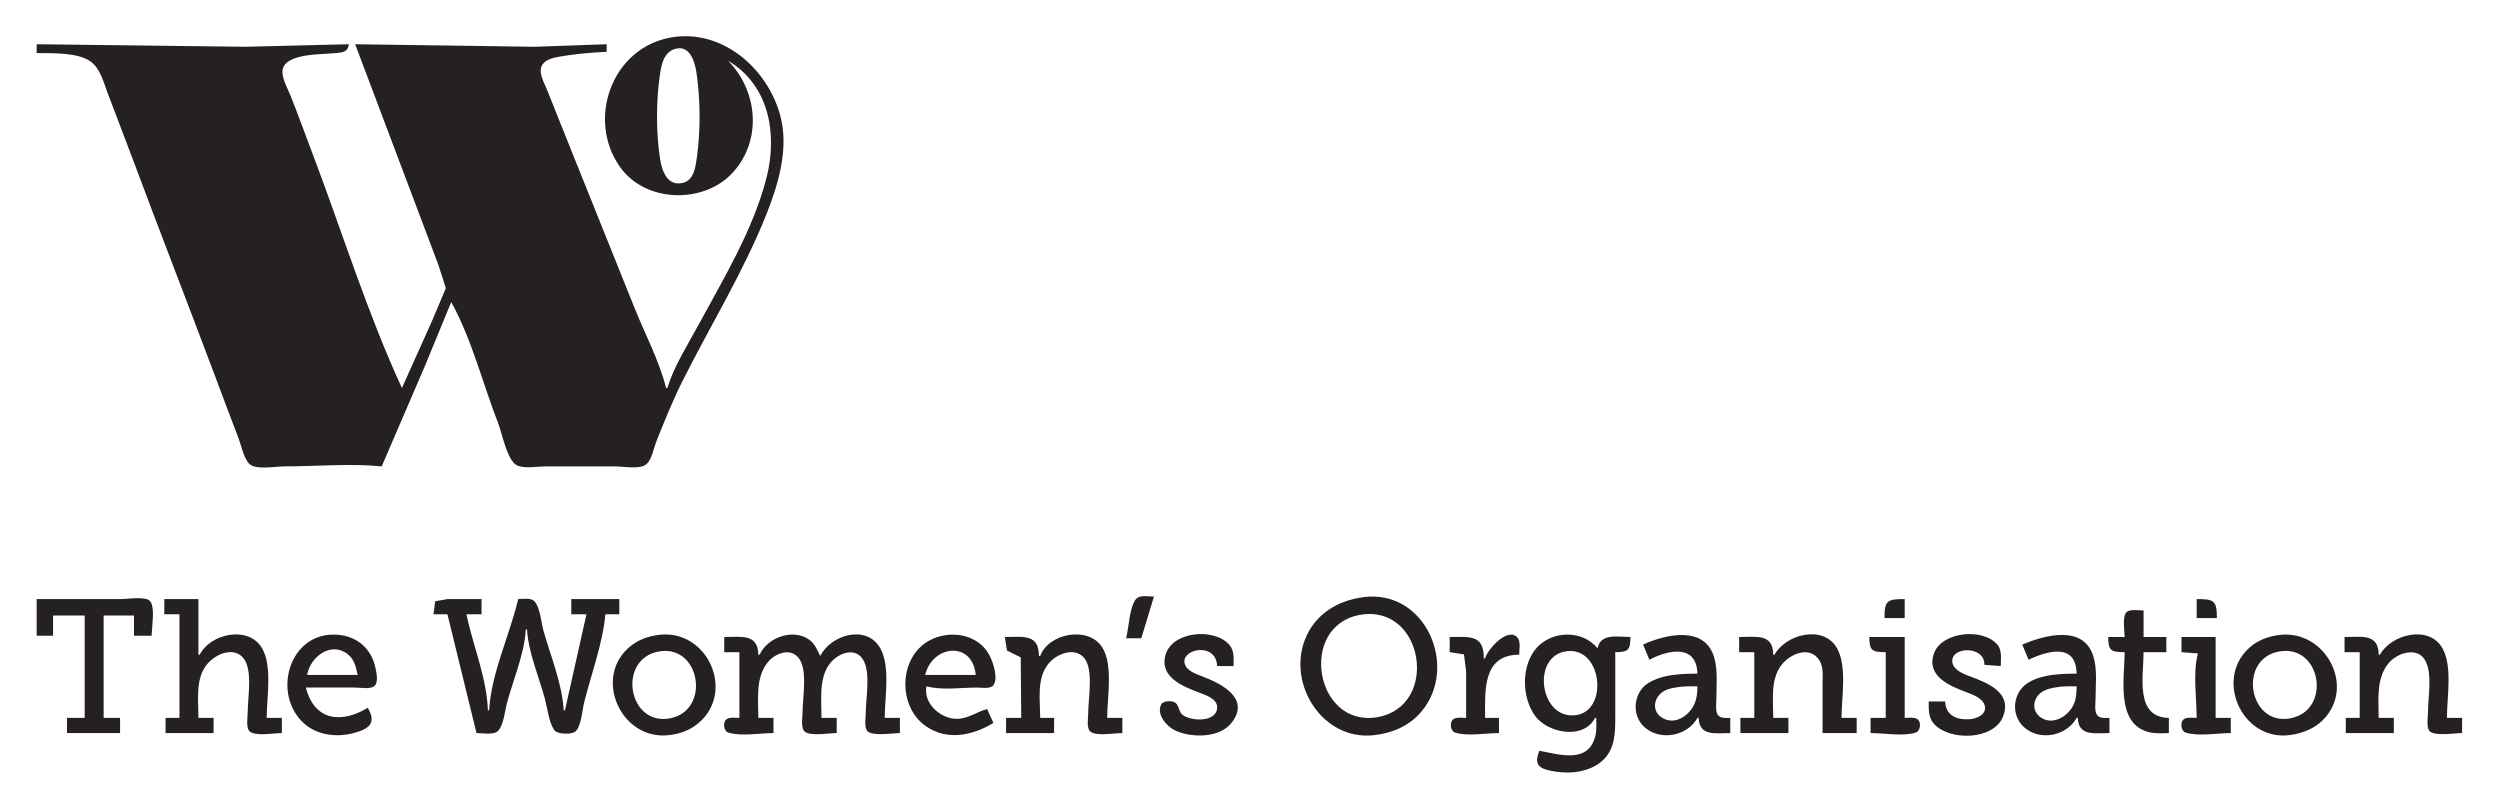
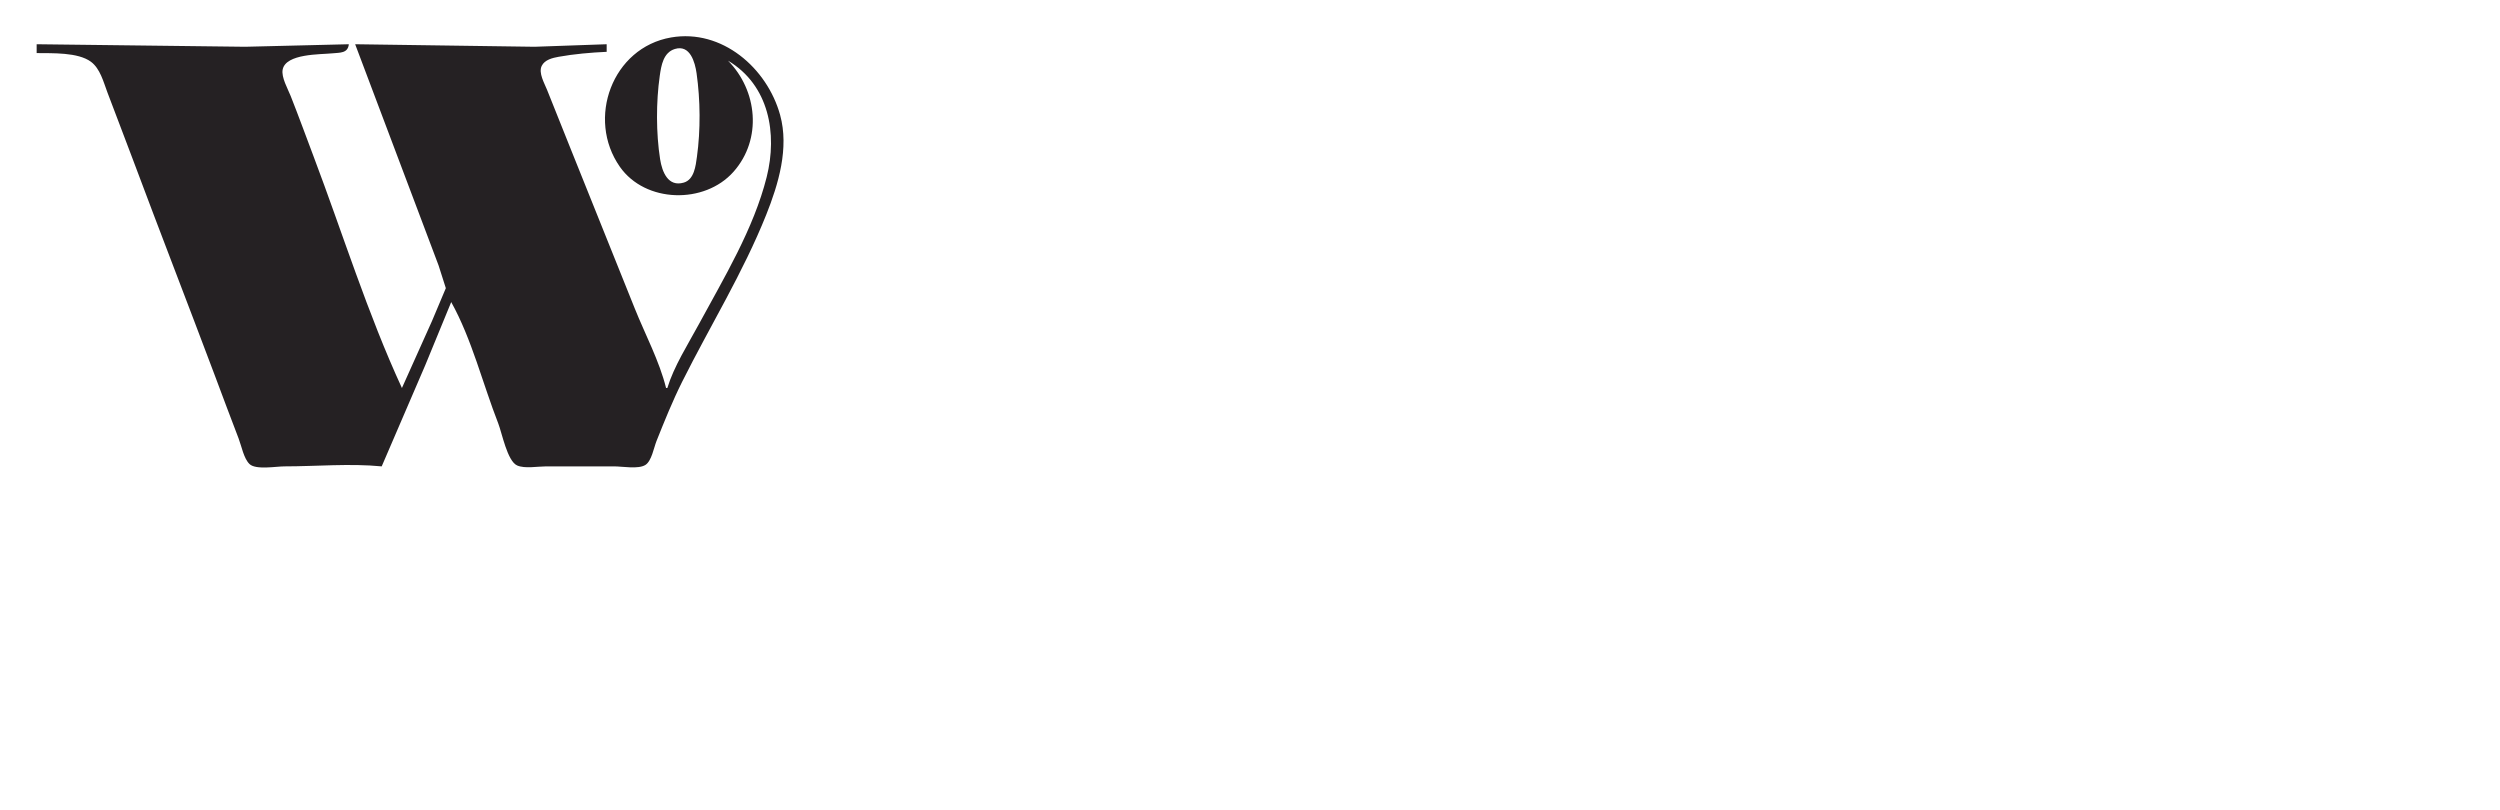
<svg xmlns="http://www.w3.org/2000/svg" width="1978" height="641">
-   <path style="fill:#ffffff; stroke:none;" d="M0 0L0 641L1978 641L1978 0L0 0z" />
  <path style="fill:#252123; stroke:none;" d="M576 48C608.586 67.401 615.184 105.781 606.62 140C596.328 181.126 572.677 220.002 552.676 257C544.152 272.768 533.217 289.818 528 307L527 307C521.668 285.518 510.415 264.538 502.2 244C485.389 201.974 468.41 160.026 451.6 118L432.8 71C430.745 65.859 425.887 57.663 428.602 52.129C430.987 47.268 437.148 45.801 442 44.929C454.277 42.722 467.532 41.562 480 41L480 35L423 37L281 35L333.055 173L347 210L352.743 228L341.788 254L318 307C290.864 248.176 271.101 184.611 248.19 124C242.142 108 236.291 91.905 230 76C227.788 70.407 222.418 61.108 223.647 55.011C226.2 42.349 253.363 43.157 263 42.193C269.003 41.593 275.212 42.263 276 35L194 37L29 35L29 42C41.326 42.168 61.67 41.266 71.937 48.855C79.236 54.249 81.884 64.861 84.944 73C91.594 90.686 98.44 108.3 105.055 126C126.399 183.106 148.491 239.935 169.944 297C176.212 313.673 182.397 330.385 188.817 347C191.047 352.773 192.887 362.913 197.477 367.201C202.521 371.914 218.481 369 225 369C250.26 369 276.899 366.547 302 369L336.439 289L357 239C373.308 268.301 381.987 303.766 394.207 335C397.188 342.618 401.367 364.84 409.185 368.283C415.217 370.938 425.483 369 432 369L486 369C492.467 369 505.052 371.401 510.651 367.85C515.565 364.734 517.341 354.159 519.4 349C525.736 333.126 532.103 317.297 539.751 302C561.736 258.029 587.922 215.728 606.2 170C615.931 145.655 624.448 117.167 617.235 91C606.984 53.81 571.215 22.7 531 29.628C484.389 37.657 463.812 94.013 490.463 132C510.581 160.675 557.42 161.796 580.37 135.885C603.223 110.083 599.294 71.62 576 48z" />
  <path style="fill:#ffffff; stroke:none;" d="M534.001 38.74C524.795 41.53 523.169 51.827 522.001 60C519.062 80.567 519.052 105.477 522.288 126C523.838 135.825 528.489 148.126 540.989 144.479C549.3 142.054 550.432 131.192 551.422 124C554.34 102.792 554.128 79.184 551.137 58C549.906 49.279 546.011 35.102 534.001 38.74M574 46L576 48L574 46z" />
-   <path style="fill:#252123; stroke:none;" d="M891 505L903 505L913 472C909.313 472 902.784 470.776 899.69 473.15C893.737 477.717 893.021 497.782 891 505M1079 472.436C1058.32 475.077 1040.34 485.888 1032.49 506C1018.5 541.845 1046.75 586.136 1087 581.693C1101.5 580.093 1115.07 574.397 1124.63 562.997C1154.36 527.576 1127.95 466.184 1079 472.436M29 474L29 503L42 503L42 487L67 487L67 568L53 568L53 580L95 580L95 568L82 568L82 487L106 487L106 503L120 503C120 496.683 122.898 480.743 118.85 475.717C115.492 471.547 100.935 474 96 474L29 474M130 474L130 486L142 486L142 568L131 568L131 580L169 580L169 568L157 568C157 553.97 154.31 536.498 164.267 525.028C170.659 517.664 184.426 511.372 192.297 520.379C200.242 529.471 196 551.636 196 563C196 566.878 194.32 576.114 197.717 578.85C202.466 582.675 217.056 580 223 580L223 568L211 568C211 552.011 215.631 527.295 207.412 513.003C196.809 494.566 166.445 501.192 158 518L157 518L157 474L130 474M343 486L354 486L377 580C381.473 580 390.656 581.747 394.057 578.283C398.549 573.708 399.513 562.063 401.158 556C406.181 537.49 414.956 517.192 416 498L417 498C417.986 516.126 426.409 535.495 431.158 553C433.146 560.325 434.173 571.295 438.494 577.588C440.89 581.078 451.001 581.096 454.489 579.283C459.685 576.582 460.801 561.298 462.126 556C467.788 533.349 476.838 509.242 479 486L490 486L490 474L452 474L452 486L464 486L447 562L446 562C444.875 541.323 435.621 518.898 430 499C428.202 492.637 427.398 480.622 422.833 475.717C420.098 472.779 413.627 474 410 474C403.301 502.391 388.585 532.866 387 562L386 562C385.27 536.896 374.171 510.546 369 486L381 486L381 474L354 474L344.285 475.717L343 486M1491 489L1507 489L1507 474C1493.28 474 1491 474.99 1491 489M1738 474L1738 489L1754 489C1754 474.99 1751.72 474 1738 474M1681 504L1668 504C1668 514.914 1670.4 516 1681 516C1681 536.369 1673.8 572.463 1700 579.206C1705.26 580.56 1710.64 580.207 1716 580L1716 568C1688.92 567.626 1696 534.919 1696 516L1714 516L1714 504L1696 504L1696 483C1692.38 483 1685.77 481.762 1682.75 484.123C1678.89 487.132 1681 499.6 1681 504z" />
  <path style="fill:#ffffff; stroke:none;" d="M1076 486.495C1026.95 495.229 1040.32 576.216 1090 567.369C1139.31 558.589 1126.61 477.483 1076 486.495z" />
-   <path style="fill:#252123; stroke:none;" d="M291 560C270.11 572.657 248.764 570.398 242 544L281 544C284.933 544 292.918 545.502 296.155 542.85C299.709 539.939 297.79 531.761 296.972 528C293.672 512.822 282.111 503.203 266.695 502.172C228.515 499.617 214.516 549.625 241.003 572.772C251.144 581.634 266.268 583.457 279 580.211C291.886 576.926 298.234 572.368 291 560M520 502.46C512.785 503.554 505.916 505.921 500.027 510.319C467.96 534.269 490.868 586.822 530.003 581.555C537.134 580.595 544.105 578.4 550 574.165C583.669 549.977 560.442 496.324 520 502.46M601 518L600 518C599.759 501.094 586.039 504 573 504L573 516L585 516L585 568C582.043 568 577.186 567.161 574.717 569.15C571.746 571.544 572.514 578.379 576.216 579.588C586.215 582.852 601.474 580 612 580L612 568L600 568C600 553.446 597.574 536.189 607.45 524.031C613.047 517.141 624.606 512.219 631.538 520.156C639.368 529.122 635 551.81 635 563C635 566.879 633.32 576.114 636.717 578.85C641.466 582.675 656.056 580 662 580L662 568L650 568C650 554.243 647.601 536.64 656.586 525.011C663.012 516.692 677.321 511.021 683.461 523.011C688.797 533.434 685 552.557 685 564C685 567.781 683.622 575.145 686.15 578.283C689.764 582.77 706.581 580 712 580L712 568L700 568C700 551.914 704.581 527.439 696.523 513.001C685.7 493.607 657.26 502.29 649 519C646.467 514.152 644.672 509.158 639.969 505.92C627.099 497.055 607.132 504.454 601 518M786 572L781 561C773.337 563.008 767.203 567.86 759 568.657C745.442 569.974 730.256 557.078 733 543C745.166 546.31 760.412 544 773 544C776.389 544 783.428 545.29 785.85 542.283C790.099 537.007 785.742 524.146 783.162 519C774.361 501.443 751.347 497.868 735 506.946C711.032 520.256 710.236 558.481 732.001 574.165C748.971 586.395 769.393 582.06 786 572M823 519L822 519C821.989 501.198 809.217 504 795 504L796.714 514.708L807.591 520.099L808 568L796 568L796 580L834 580L834 568L823 568C823 553.85 819.973 536.82 829.578 525.063C835.707 517.56 849.757 511.602 857.506 520.27C865.529 529.244 861 552.726 861 564C861 567.719 859.444 576.214 862.717 578.85C867.466 582.675 882.056 580 888 580L888 568L876 568C876 552.044 880.987 525.884 871.972 512.003C860.949 495.033 829.701 500.98 823 519M963 527L976 527C976 521.197 976.754 514.841 972.647 510.145C960.733 496.522 927.576 499.443 922.2 518C917.065 535.726 935.844 543.104 949 548.056C954.157 549.997 963.359 552.968 963.018 559.997C962.438 571.927 941.588 570.741 935.297 565.28C932.411 562.774 932.765 557.455 929.48 555.717C926.774 554.286 920.29 554.32 918.721 557.412C914.629 565.475 923.469 575.074 930 578.057C942.863 583.931 964.814 584.049 974.38 571.929C989.76 552.441 965.994 540.71 951 535.055C945.967 533.156 937.804 530.365 937.136 523.99C936.494 517.855 943.936 514.5 949 514.326C957.368 514.038 962.699 518.885 963 527M1262 568L1263 568C1263 572.635 1263.35 577.452 1262.29 582C1257.02 604.586 1233.51 596.926 1218 594C1212.87 606.158 1218.9 608.676 1231 610.54C1243.84 612.518 1259.35 610.404 1268.87 600.874C1277.71 592.025 1278 579.702 1278 568L1278 516C1288.26 515.999 1290 514.259 1290 504C1280.38 504 1266.24 500.71 1264 513C1251.46 497.37 1225.41 498.943 1213.83 515.001C1203.68 529.094 1204.42 551.968 1214.25 565.989C1224.06 579.971 1252.77 585.817 1262 568M1300 510L1305 522C1319.91 514.117 1342.31 509.326 1343 533C1334.55 533 1326.3 533.213 1318 535.028C1313.11 536.096 1308.26 537.82 1304.01 540.506C1292.2 547.978 1290.6 566.029 1301.23 575.422C1313.77 586.511 1335.13 582.367 1343 568L1344 568C1344.24 582.784 1357.86 580 1369 580L1369 568C1366.09 567.992 1361.98 568.547 1359.72 566.283C1356.8 563.359 1358 556.744 1358 553C1358 542.511 1359.2 531.228 1356.5 521C1349.5 494.535 1318.09 501.695 1300 510M1404 518L1403 518C1402.9 500.96 1389.21 504 1376 504L1376 516L1388 516L1388 568L1377 568L1377 580L1415 580L1415 568L1403 568C1403 554.276 1400.55 537.563 1409.58 526.011C1416.36 517.338 1431.46 510.757 1439.21 522.031C1442.96 527.479 1442 534.74 1442 541L1442 580L1469 580L1469 568L1457 568C1457 551.94 1461.56 527.456 1453.52 513.003C1442.89 493.895 1412.86 501.791 1404 518M1539 555L1526 555C1526 561.393 1525.65 567.803 1530.29 572.855C1542.67 586.355 1577.34 585.725 1584.78 567C1592.28 548.156 1572.86 540.397 1559 535.291C1553.88 533.404 1545.61 530.276 1544.71 524C1542.92 511.433 1570.55 510.487 1570 526L1583 527C1583 521.602 1584.15 514.696 1580.48 510.228C1569.19 496.506 1536.21 499.689 1530.16 517C1523.85 535.034 1542.64 542.757 1556 547.709C1561.15 549.619 1569.46 552.746 1570.49 559.003C1571.58 565.663 1563.4 568.749 1558.2 569.078C1548.14 569.713 1539.41 566.039 1539 555M1600 510L1605 522C1619.86 514.902 1642.65 508.392 1643 533C1634.55 533 1626.3 533.213 1618 535.028C1613.11 536.097 1608.22 537.797 1604.03 540.587C1592.39 548.336 1590.83 565.772 1601.34 575.286C1613.84 586.61 1635.1 582.42 1643 568L1644 568C1644.24 582.784 1657.86 580 1669 580L1669 568C1666.09 567.992 1661.98 568.547 1659.72 566.283C1656.8 563.359 1658 556.744 1658 553C1658 542.005 1659.58 529.611 1656.19 519C1648.16 493.895 1617.15 502.726 1600 510M1803 502.443C1795.45 503.486 1788.1 505.866 1782 510.578C1750.73 534.749 1772.83 586.847 1812 581.556C1821.43 580.283 1830.96 576.622 1837.79 569.792C1864.55 543.038 1839.3 497.43 1803 502.443M1883 518L1882 518C1881.96 500.945 1868.26 504 1855 504L1855 516L1867 516L1867 568L1856 568L1856 580L1894 580L1894 568L1882 568C1882 553.567 1879.91 537.093 1889.58 525.031C1896.35 516.577 1912.83 510.973 1919.11 523.031C1924.61 533.609 1921 552.339 1921 564C1921 567.781 1919.62 575.145 1922.15 578.283C1925.76 582.77 1942.58 580 1948 580L1948 568L1936 568C1936 551.94 1940.56 527.456 1932.52 513.003C1921.96 494.025 1891.81 501.882 1883 518M1175 521L1174 521C1174 501.848 1163.09 504 1147 504L1147 516L1158.28 517.717L1160 531L1160 568C1157.04 568 1152.19 567.161 1149.72 569.15C1146.75 571.543 1147.51 578.379 1151.22 579.588C1160.95 582.765 1175.76 580 1186 580L1186 568L1175 568C1175 546.531 1172.82 518.018 1202 518C1202 514.401 1203.26 507.69 1200.85 504.718C1193.15 495.21 1176.47 514.321 1175 521M1479 504C1479 514.914 1481.4 516 1492 516L1492 568L1480 568L1480 580C1490.53 580 1505.79 582.852 1515.78 579.588C1519.49 578.379 1520.25 571.544 1517.28 569.15C1514.81 567.161 1509.96 568 1507 568L1507 504L1479 504M1726 504L1726 516L1739 517C1734.83 532.315 1738 552.13 1738 568C1735.04 568 1730.19 567.161 1727.72 569.15C1724.75 571.543 1725.51 578.379 1729.22 579.588C1739.21 582.852 1754.47 580 1765 580L1765 568L1753 568L1753 504L1726 504z" />
  <path style="fill:#ffffff; stroke:none;" d="M243 534L283 534C281.46 527.58 280.552 521.819 274.969 517.494C261.611 507.146 245.309 520.049 243 534M732 534L772 534C769.455 506.817 737.765 510.163 732 534M521 515.503C488.225 521.659 496.865 574.512 530 568.361C562.716 562.288 554.27 509.255 521 515.503M1238 515.506C1211.13 520.732 1218.92 571.072 1248 565.621C1273.12 560.912 1267.23 509.82 1238 515.506M1803 515.503C1770.38 521.63 1779.14 574.461 1812 568.361C1845.26 562.188 1836.66 509.181 1803 515.503M1343 543C1337.63 543 1332.32 542.893 1327 543.755C1323.6 544.306 1320.08 544.868 1317 546.512C1308.09 551.279 1306.19 563.339 1316.03 568.46C1325.91 573.599 1336.64 565.933 1340.61 556.999C1342.62 552.479 1342.97 547.874 1343 543M1643 543C1637.63 543 1632.31 542.872 1627 543.758C1623.6 544.324 1620.09 545.023 1617 546.621C1608.56 550.99 1606.38 562.355 1615.07 567.911C1624.82 574.144 1636.88 566.246 1640.85 557C1642.81 552.458 1642.99 547.859 1643 543z" />
</svg>